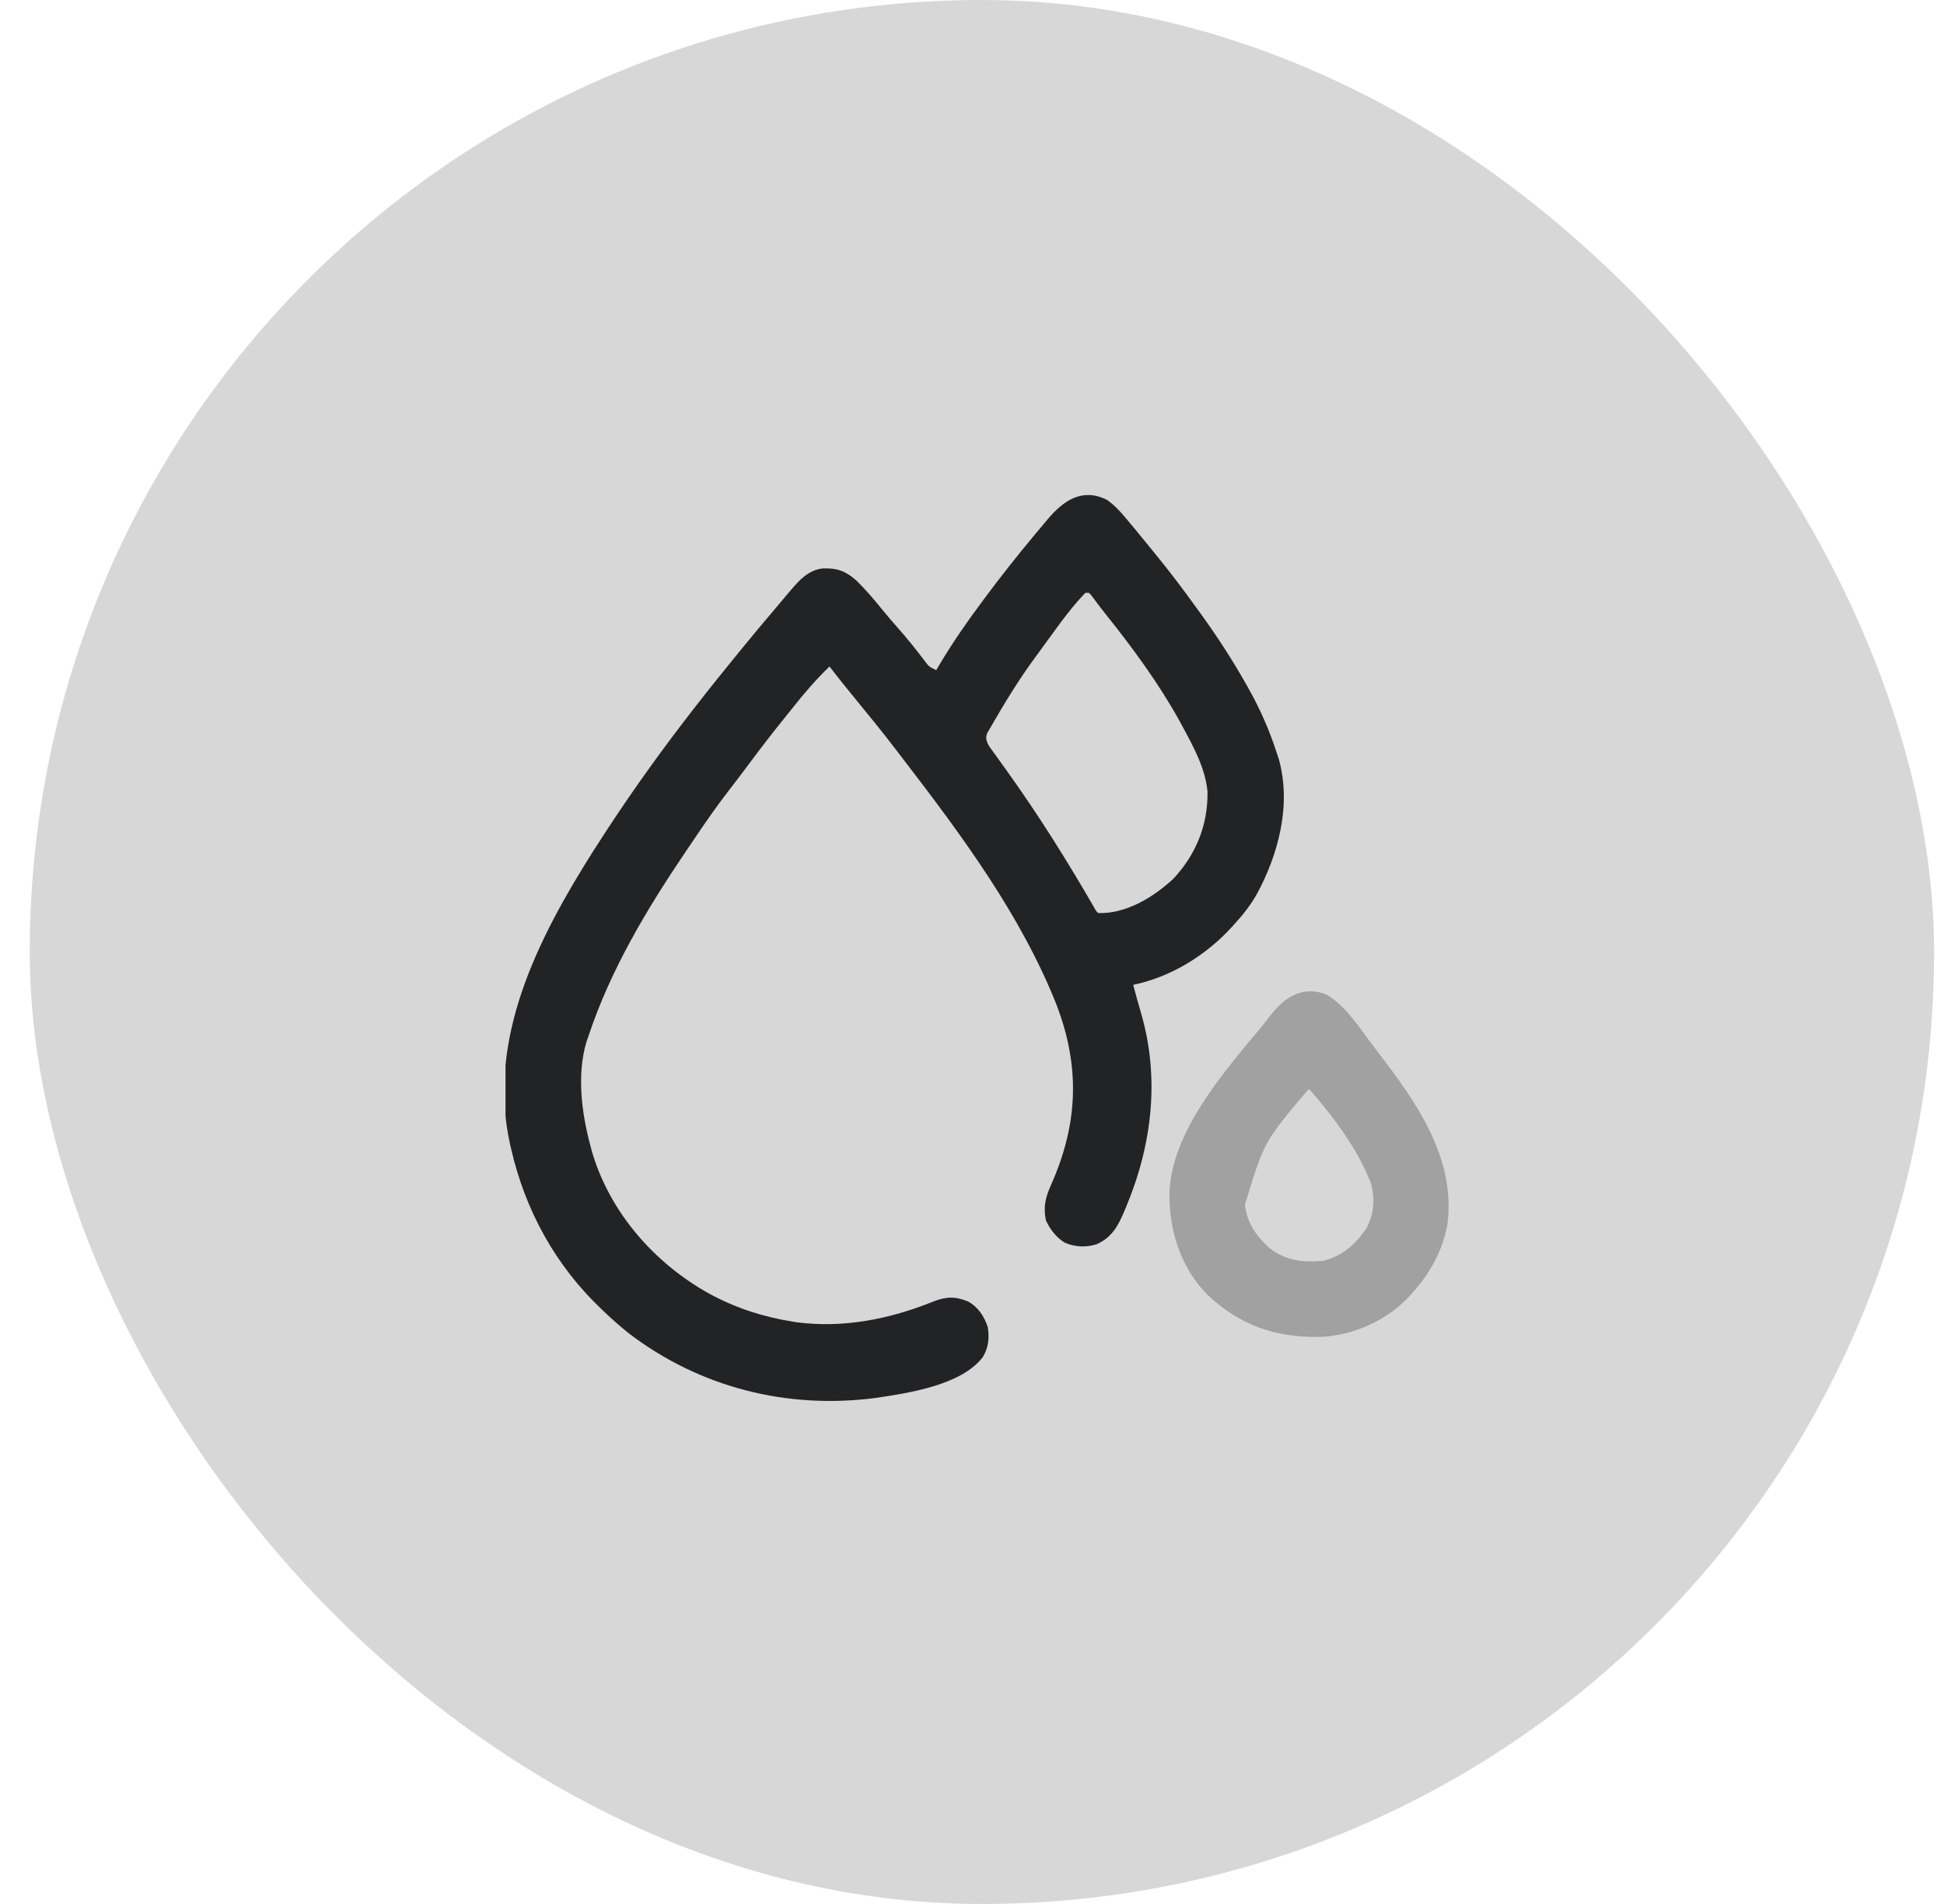
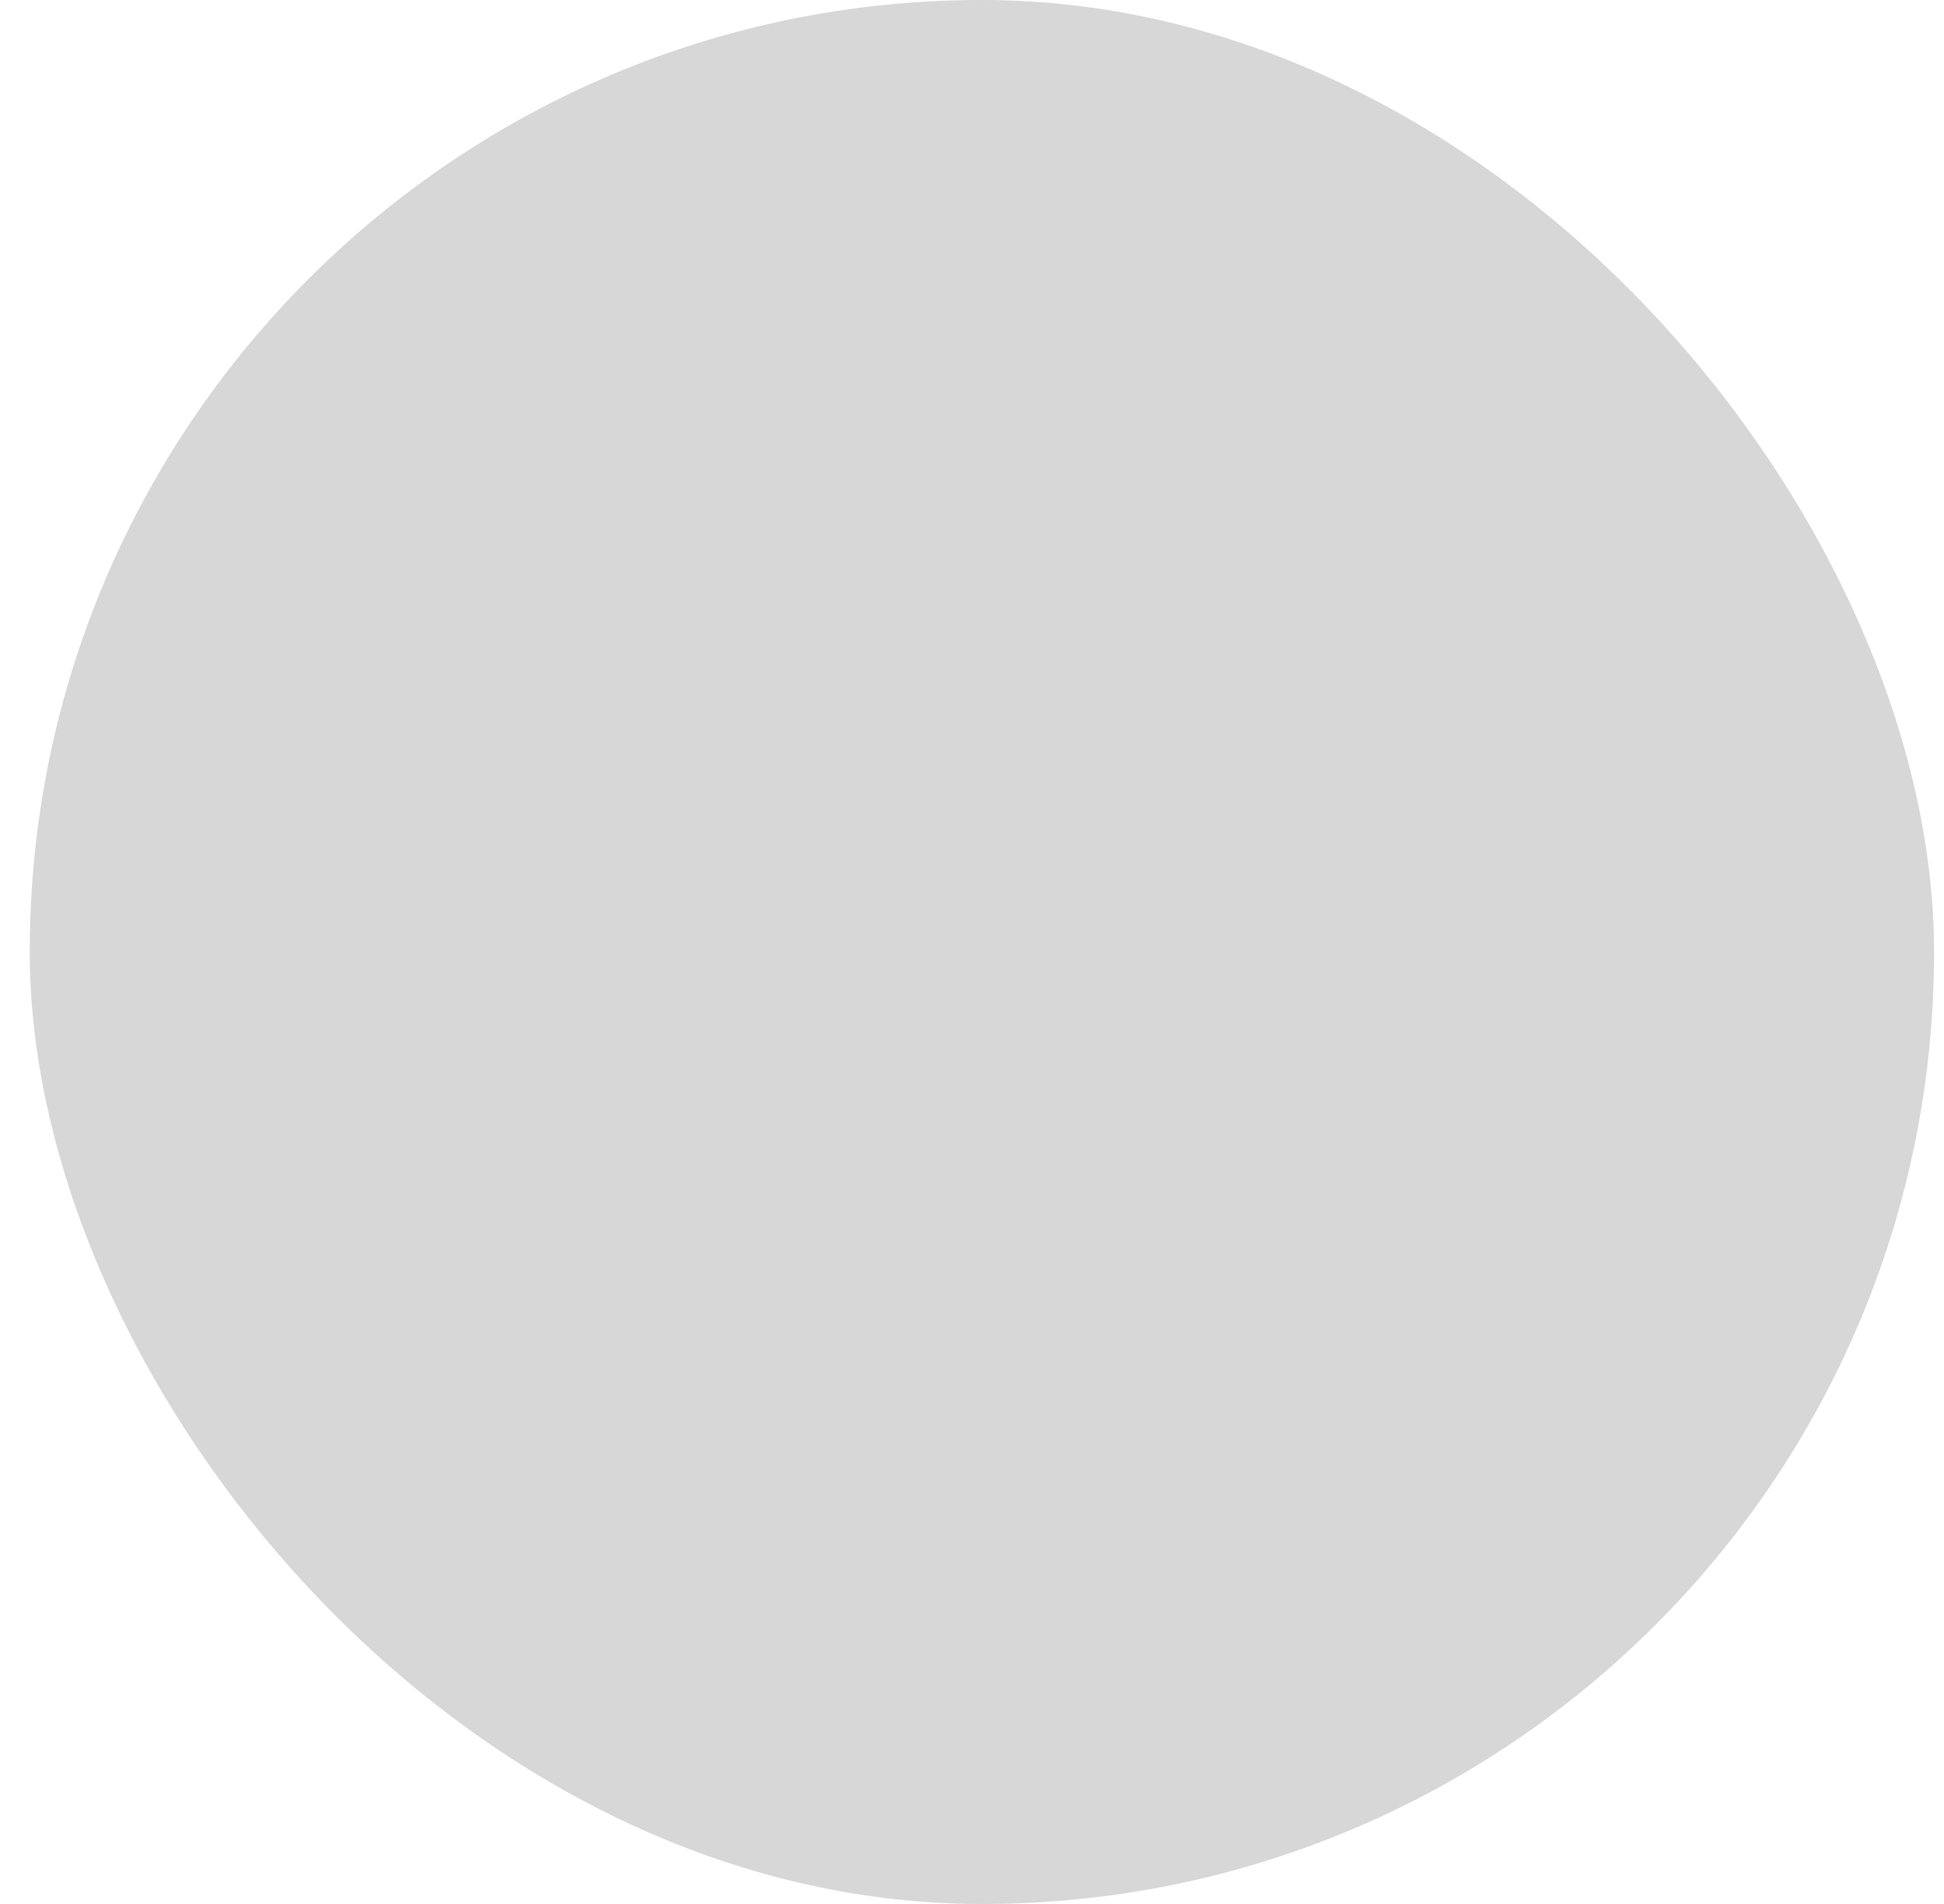
<svg xmlns="http://www.w3.org/2000/svg" width="49" height="48" viewBox="0 0 49 48" fill="none">
  <rect x="0.75" width="48" height="48" rx="24" fill="#D7D7D7" />
  <g clip-path="url(#clip0_95_416)">
-     <path d="M27.894 12.597C28.141 12.764 28.327 13.002 28.517 13.23C28.551 13.271 28.585 13.311 28.621 13.354C28.688 13.435 28.755 13.518 28.822 13.6C28.904 13.703 28.988 13.805 29.072 13.906C29.462 14.379 29.829 14.866 30.187 15.364C30.228 15.421 30.228 15.421 30.27 15.478C30.676 16.041 31.051 16.616 31.393 17.22C31.425 17.275 31.425 17.275 31.457 17.332C31.756 17.863 31.995 18.402 32.182 18.983C32.199 19.033 32.215 19.084 32.233 19.136C32.554 20.282 32.23 21.524 31.679 22.541C31.521 22.82 31.331 23.061 31.115 23.297C31.095 23.32 31.074 23.342 31.053 23.366C30.401 24.082 29.518 24.63 28.563 24.828C28.581 24.896 28.6 24.964 28.618 25.031C28.631 25.078 28.643 25.124 28.656 25.172C28.69 25.294 28.724 25.415 28.76 25.536C29.24 27.184 29.039 28.87 28.378 30.442C28.359 30.487 28.359 30.487 28.34 30.532C28.182 30.908 28.024 31.201 27.635 31.37C27.365 31.451 27.107 31.439 26.846 31.332C26.623 31.2 26.473 30.997 26.362 30.767C26.294 30.402 26.351 30.191 26.499 29.857C27.179 28.319 27.229 26.887 26.626 25.319C25.737 23.083 24.256 21.079 22.8 19.183C22.729 19.091 22.659 18.998 22.588 18.906C22.246 18.457 21.889 18.02 21.531 17.584C21.319 17.326 21.111 17.067 20.908 16.802C20.577 17.123 20.275 17.47 19.99 17.832C19.915 17.927 19.84 18.02 19.765 18.113C19.467 18.481 19.179 18.856 18.896 19.235C18.734 19.454 18.569 19.671 18.402 19.887C18.085 20.296 17.79 20.717 17.502 21.147C17.431 21.253 17.36 21.358 17.288 21.463C16.299 22.927 15.389 24.444 14.83 26.127C14.813 26.179 14.795 26.23 14.776 26.284C14.54 27.101 14.659 28.056 14.877 28.865C14.892 28.923 14.907 28.982 14.923 29.042C15.378 30.576 16.499 31.849 17.882 32.617C18.548 32.976 19.233 33.2 19.98 33.318C20.018 33.325 20.056 33.331 20.095 33.337C21.271 33.487 22.431 33.253 23.521 32.814C23.84 32.688 24.078 32.677 24.395 32.809C24.653 32.945 24.809 33.186 24.898 33.458C24.941 33.73 24.916 33.97 24.775 34.209C24.238 34.922 22.887 35.123 22.066 35.243C19.836 35.535 17.636 34.978 15.846 33.611C15.638 33.445 15.441 33.27 15.248 33.087C15.211 33.052 15.211 33.052 15.174 33.017C14.009 31.918 13.238 30.516 12.882 28.957C12.874 28.925 12.867 28.893 12.859 28.859C12.262 26.196 13.562 23.656 14.948 21.464C15.032 21.332 15.117 21.201 15.202 21.07C15.226 21.033 15.251 20.995 15.276 20.956C15.978 19.88 16.731 18.836 17.521 17.823C17.541 17.797 17.561 17.772 17.581 17.746C17.904 17.331 18.234 16.922 18.566 16.515C18.627 16.441 18.687 16.366 18.748 16.292C18.993 15.991 19.242 15.694 19.494 15.398C19.566 15.313 19.638 15.228 19.709 15.143C19.758 15.085 19.807 15.027 19.855 14.97C19.878 14.943 19.9 14.916 19.923 14.889C20.144 14.628 20.378 14.371 20.734 14.331C21.088 14.315 21.311 14.394 21.576 14.626C21.814 14.857 22.025 15.104 22.232 15.362C22.365 15.525 22.503 15.684 22.642 15.842C22.871 16.103 23.089 16.371 23.297 16.649C23.418 16.81 23.418 16.81 23.599 16.895C23.629 16.844 23.659 16.794 23.689 16.741C24.004 16.215 24.346 15.717 24.712 15.225C24.75 15.174 24.788 15.122 24.826 15.071C25.221 14.539 25.633 14.018 26.058 13.508C26.08 13.481 26.102 13.455 26.125 13.428C26.197 13.341 26.269 13.255 26.342 13.169C26.375 13.129 26.375 13.129 26.409 13.088C26.809 12.617 27.275 12.295 27.894 12.597ZM27.357 14.946C26.924 15.395 26.566 15.93 26.197 16.431C26.172 16.464 26.148 16.497 26.123 16.531C25.687 17.12 25.307 17.744 24.944 18.379C24.925 18.411 24.906 18.443 24.886 18.476C24.842 18.589 24.854 18.638 24.898 18.751C24.943 18.831 24.943 18.831 25.002 18.909C25.023 18.939 25.045 18.969 25.067 19C25.091 19.033 25.114 19.065 25.139 19.099C25.189 19.17 25.24 19.241 25.291 19.312C25.318 19.349 25.345 19.386 25.372 19.424C26.169 20.535 26.888 21.682 27.572 22.866C27.626 22.967 27.626 22.967 27.682 23.019C28.389 23.04 29.073 22.619 29.575 22.154C30.149 21.539 30.45 20.794 30.436 19.955C30.381 19.372 30.09 18.841 29.816 18.333C29.787 18.28 29.759 18.226 29.729 18.171C29.206 17.229 28.56 16.348 27.888 15.507C27.759 15.345 27.635 15.181 27.512 15.015C27.491 14.992 27.471 14.97 27.45 14.946C27.419 14.946 27.388 14.946 27.357 14.946Z" fill="#222325" />
-     <path d="M33.431 25.072C33.929 25.358 34.298 25.956 34.641 26.405C34.675 26.45 34.675 26.45 34.71 26.495C35.692 27.776 36.7 29.176 36.483 30.871C36.367 31.514 36.049 32.095 35.615 32.576C35.587 32.608 35.56 32.639 35.532 32.672C34.964 33.288 34.111 33.67 33.277 33.705C32.143 33.723 31.236 33.41 30.411 32.619C29.744 31.922 29.46 30.995 29.478 30.046C29.546 28.509 30.86 27.01 31.801 25.881C31.871 25.795 31.939 25.708 32.006 25.619C32.363 25.15 32.831 24.833 33.431 25.072ZM32.97 27.473C31.86 28.786 31.86 28.786 31.379 30.373C31.435 30.833 31.659 31.155 31.996 31.462C32.41 31.783 32.826 31.83 33.341 31.787C33.828 31.672 34.157 31.381 34.434 30.978C34.633 30.627 34.659 30.237 34.562 29.848C34.23 28.98 33.621 28.17 33.017 27.473C33.001 27.473 32.986 27.473 32.97 27.473Z" fill="#A1A1A2" />
-   </g>
+     </g>
  <defs>
    <clipPath id="clip0_95_416">
-       <rect width="23.754" height="23.754" fill="white" transform="translate(12.742 12.023)" />
-     </clipPath>
+       </clipPath>
  </defs>
</svg>